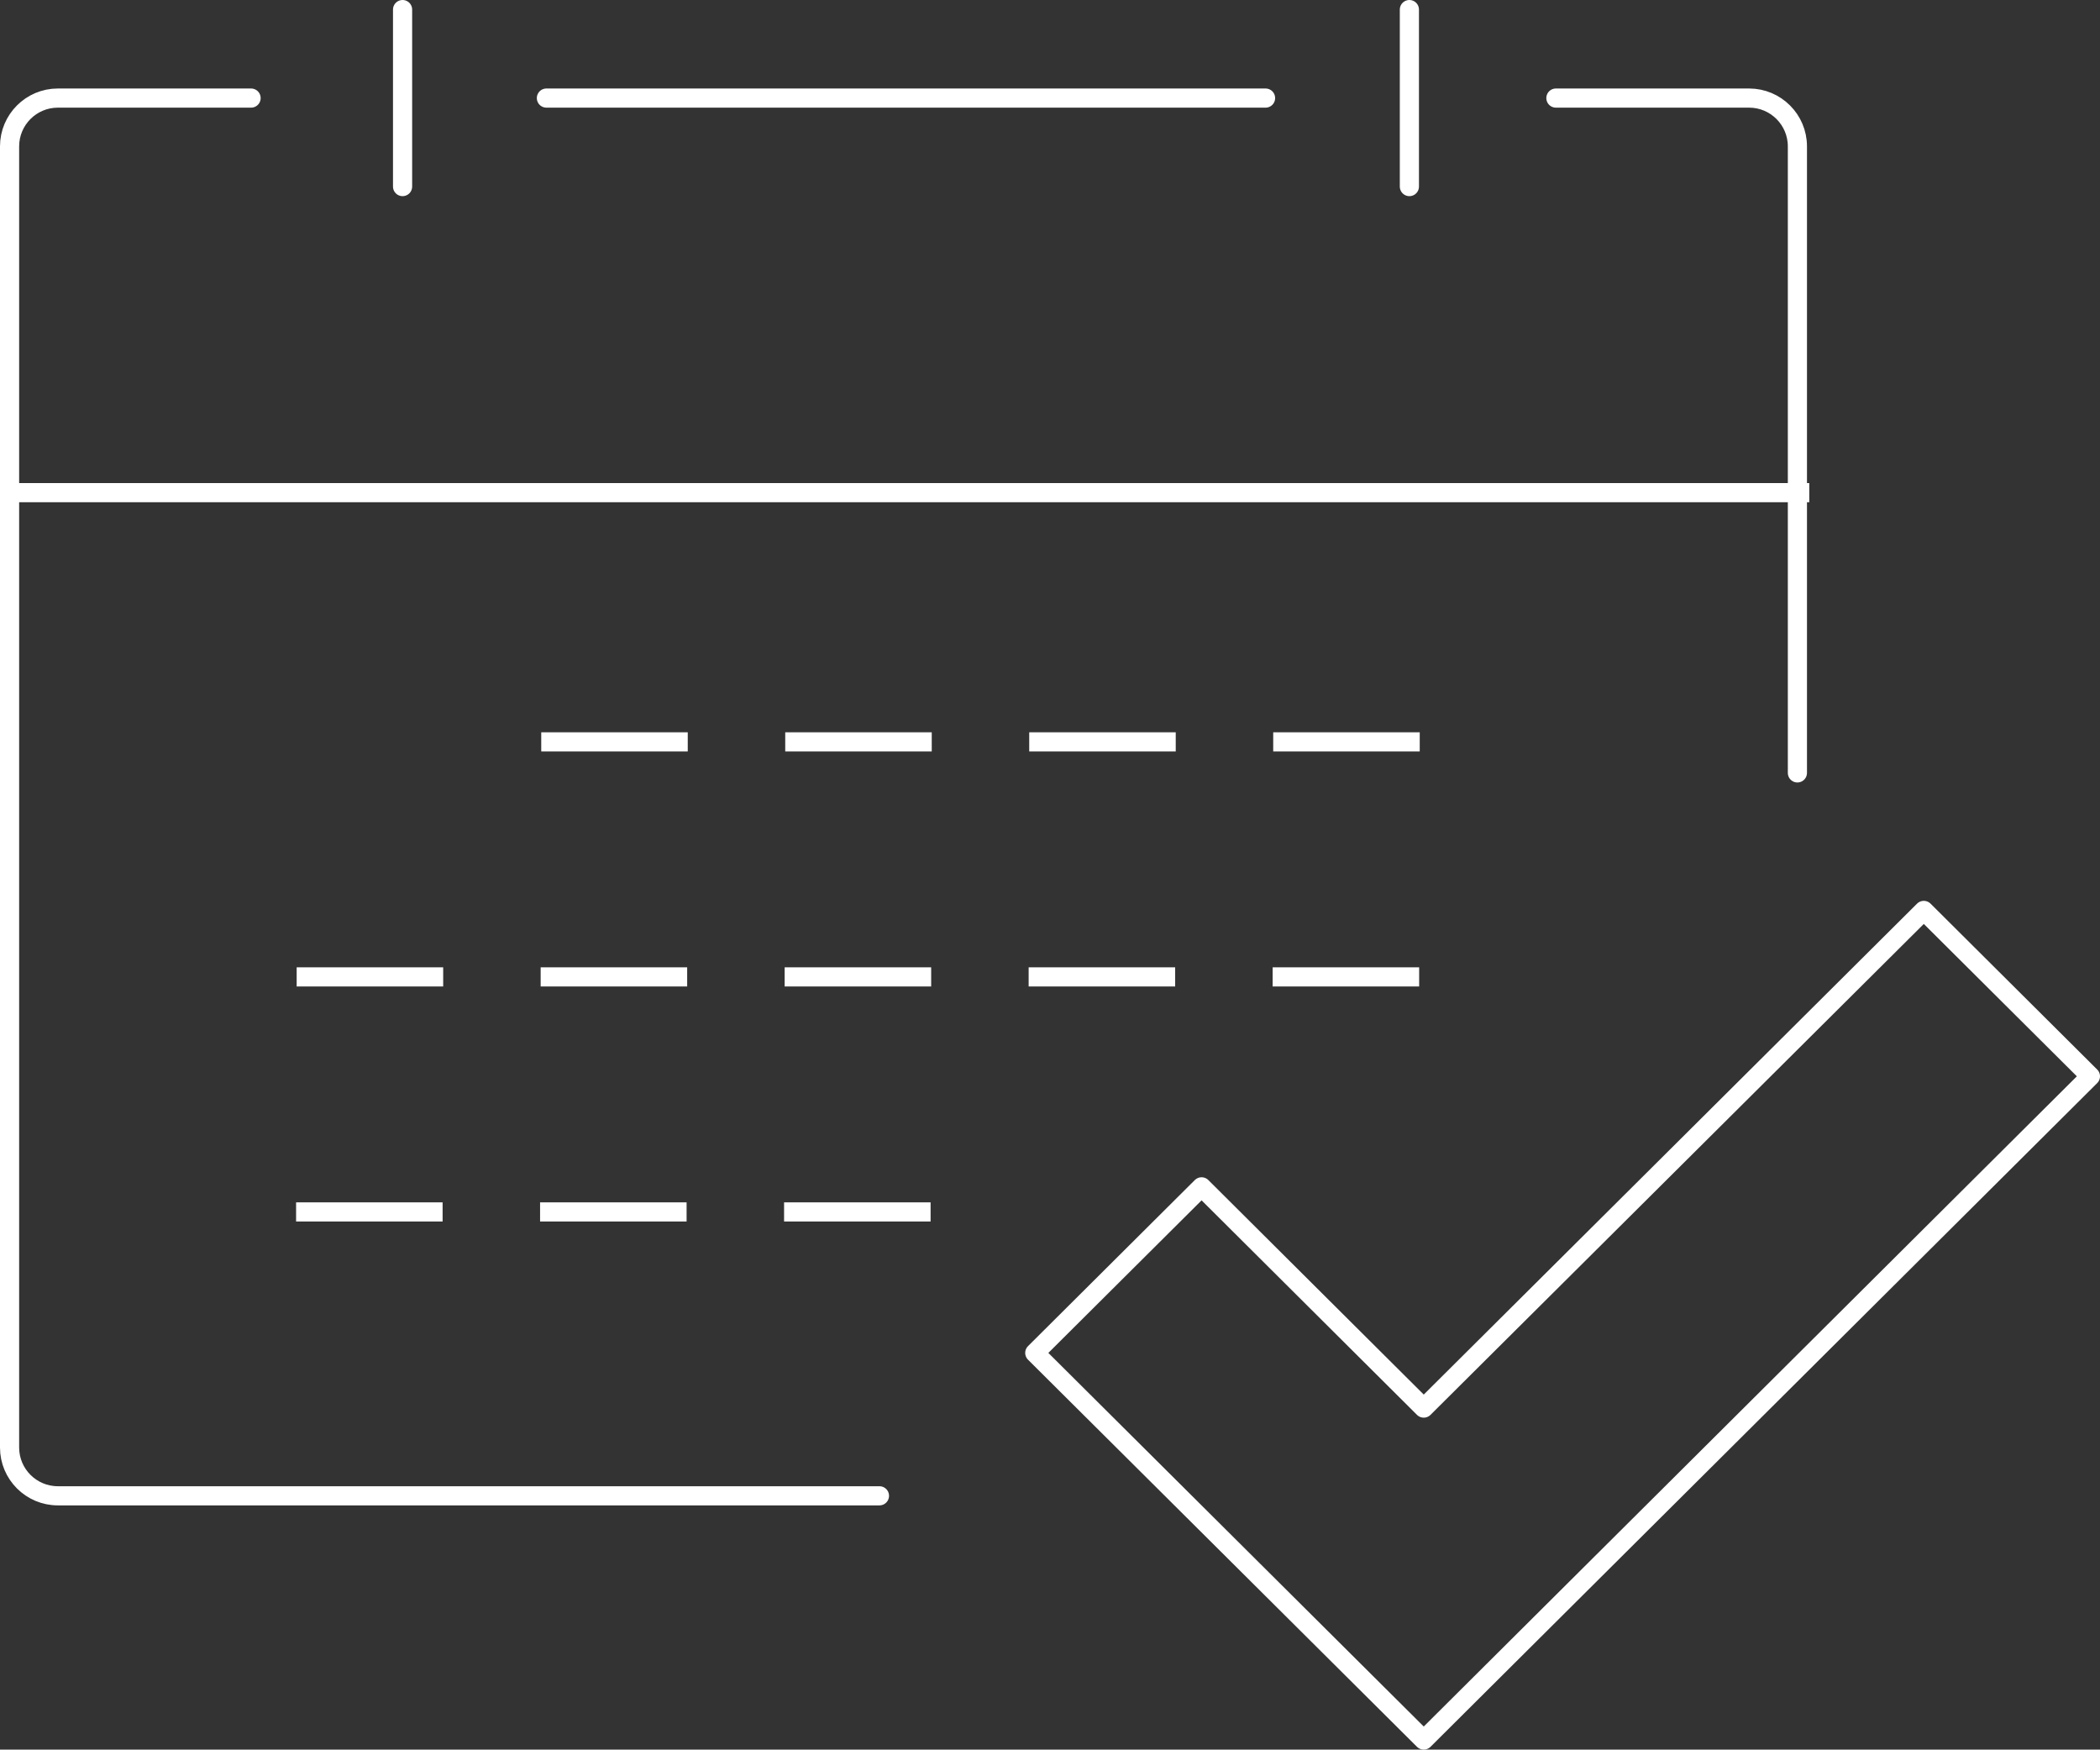
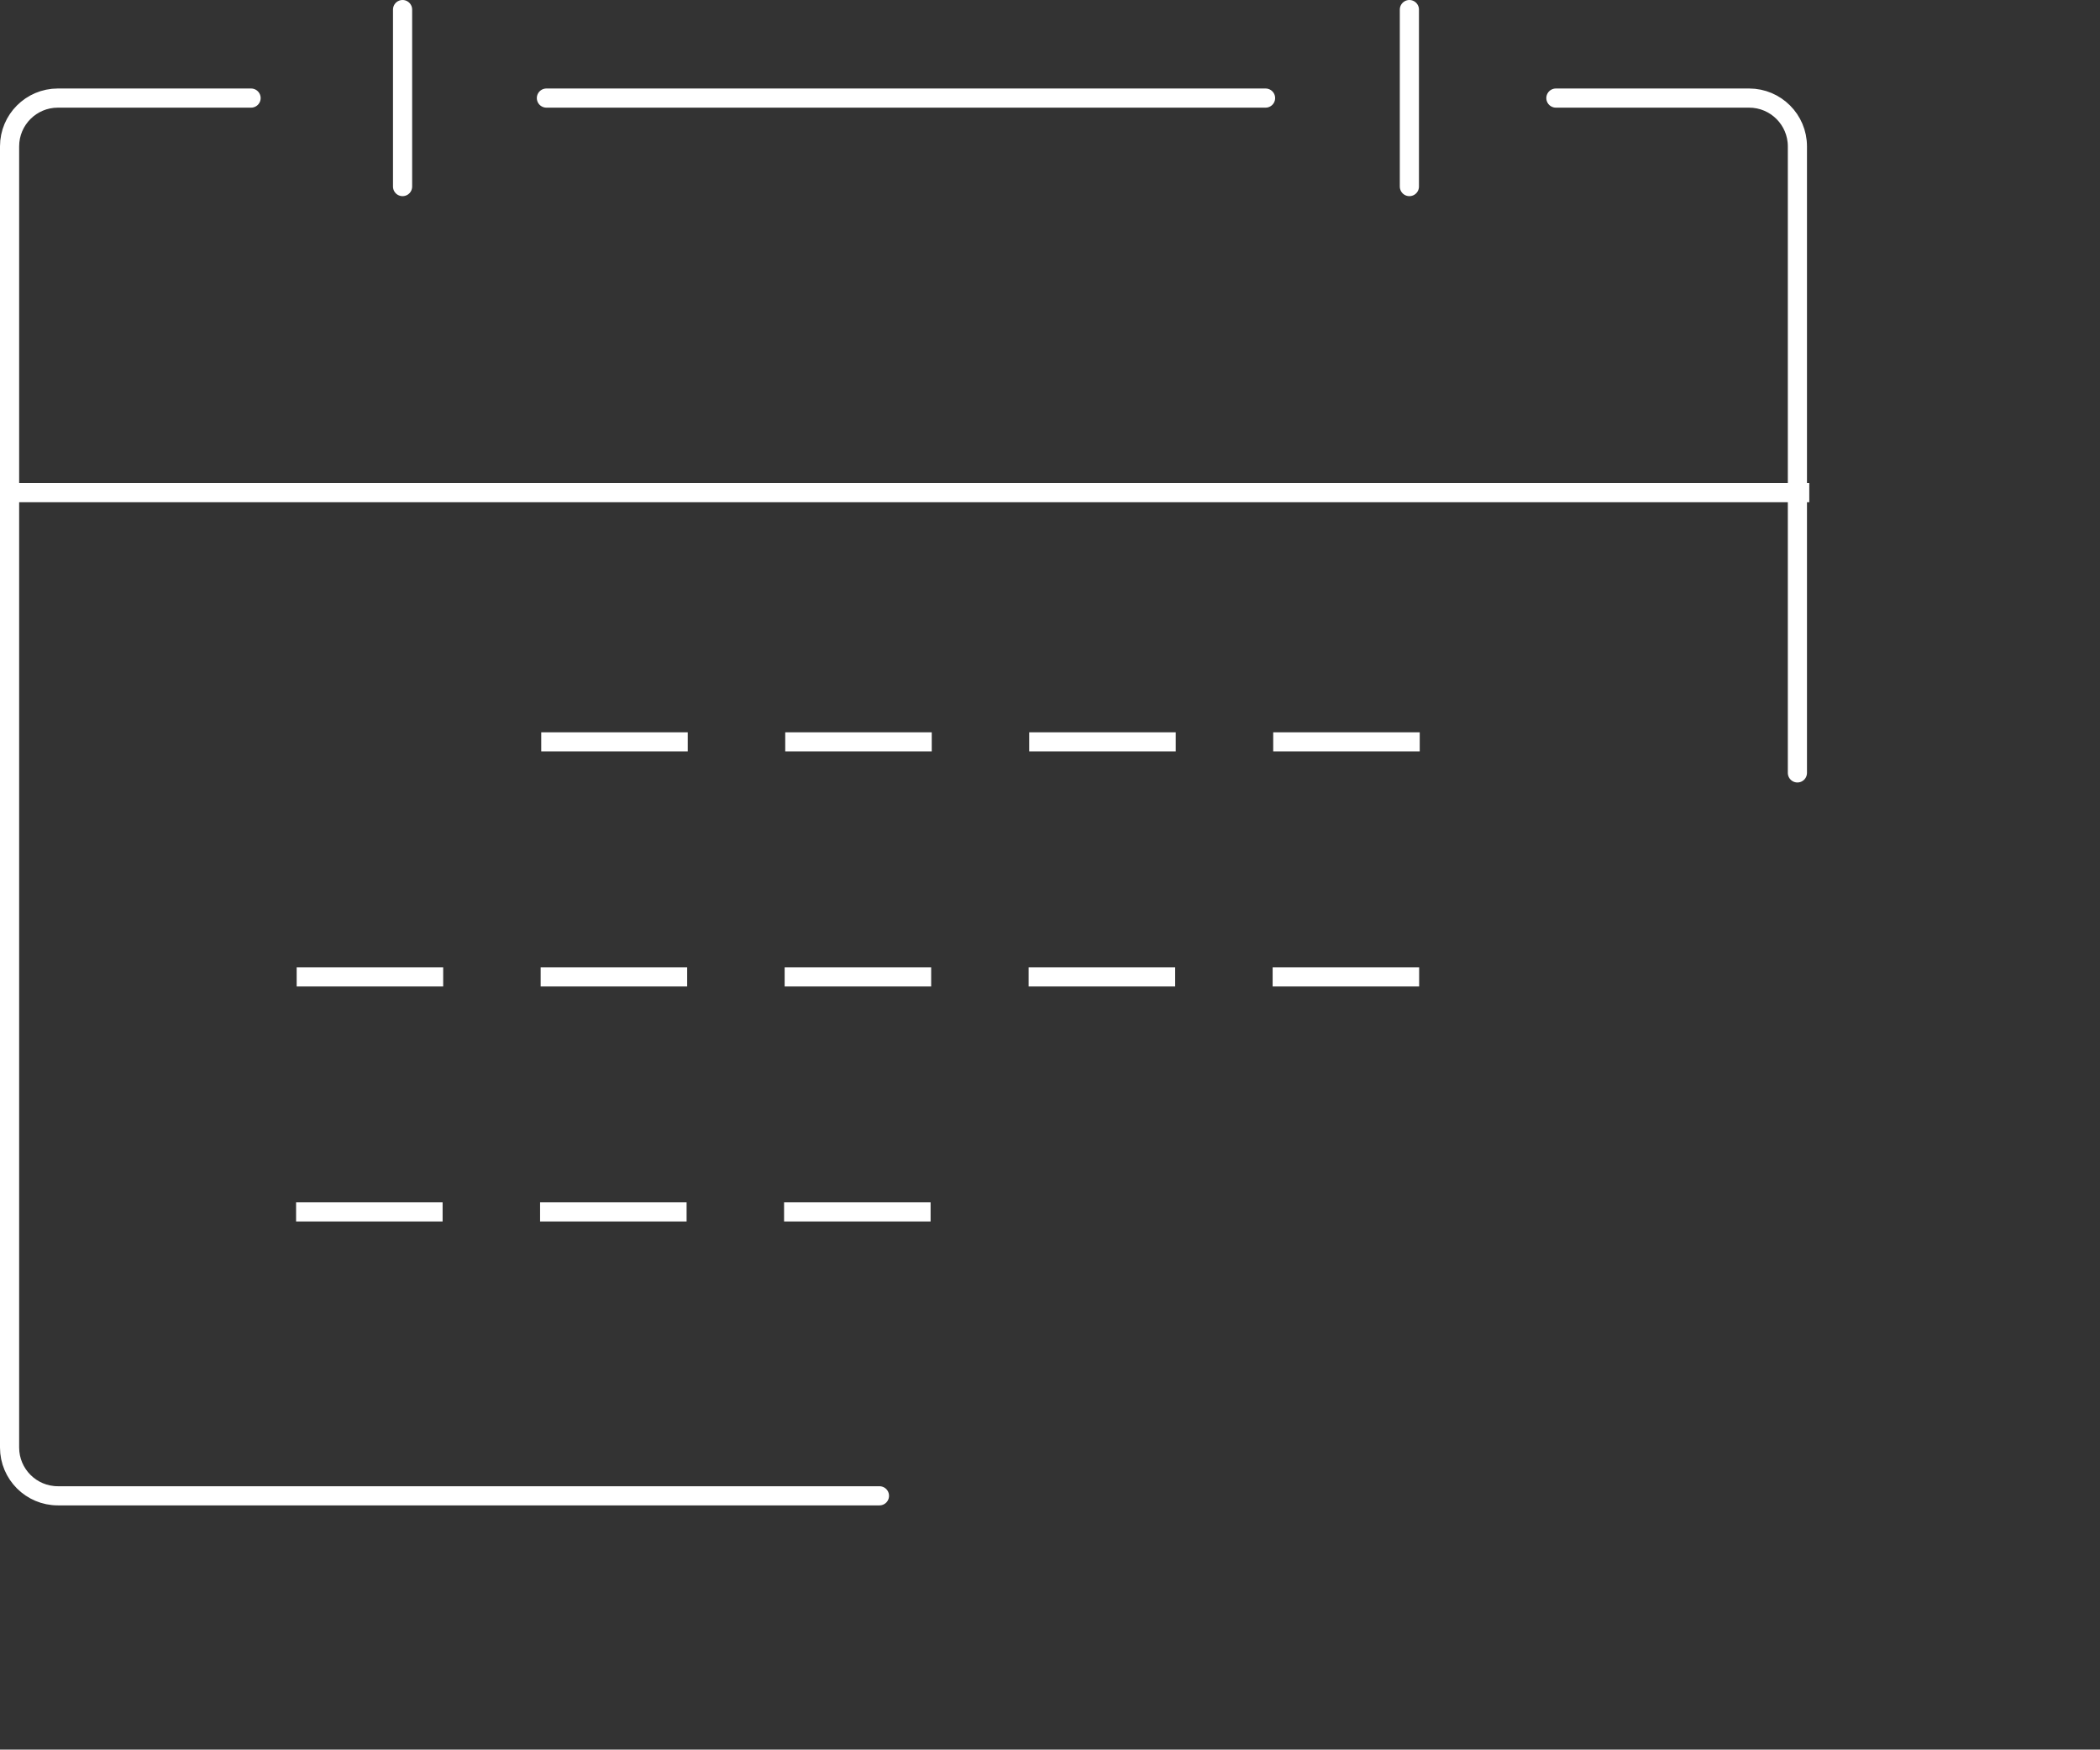
<svg xmlns="http://www.w3.org/2000/svg" id="Layer_2" data-name="Layer 2" viewBox="0 0 109.65 91.34">
  <rect x="0" y="0" width="109.65" height="91.34" fill="#333333" stroke="none" />
  <defs>
    <style>
      .cls-1 {
        stroke-linecap: round;
      }

      .cls-1, .cls-2 {
        stroke-linejoin: round;
      }

      .cls-1, .cls-2, .cls-3 {
        fill: none;
        stroke: #fff;
      }

      .cls-3 {
        stroke-miterlimit: 10;
      }
    </style>
  </defs>
  <g id="Layer_1-2" data-name="Layer 1">
    <g>
      <path class="cls-1" d="m45.92,78.09H3.02c-1.39,0-2.52-1.13-2.52-2.52V7.64c0-1.39,1.13-2.52,2.52-2.52h10.09m68.13,0h10.09c1.39,0,2.52,1.13,2.52,2.52v32.71" />
-       <polygon class="cls-2" points="109.15 56.19 100.45 47.53 74.34 73.51 62.74 61.96 54.03 70.63 74.34 90.84 109.15 56.19" />
      <line class="cls-2" x1=".15" y1="25.72" x2="94.47" y2="25.72" />
      <path class="cls-1" d="m21.02.5v9.24m7.51-4.62h37.55m7.51-4.62v9.24" />
      <path class="cls-3" d="m40.94,63.27h7.65m-20.39,0h7.65m-20.39,0h7.65m43.34-12.27h7.65m-20.39,0h7.65m-20.39,0h7.65m-20.39,0h7.65m-20.39,0h7.65m43.34-12.27h7.65m-20.39,0h7.65m-20.39,0h7.65m-20.39,0h7.65" />
    </g>
  </g>
</svg>